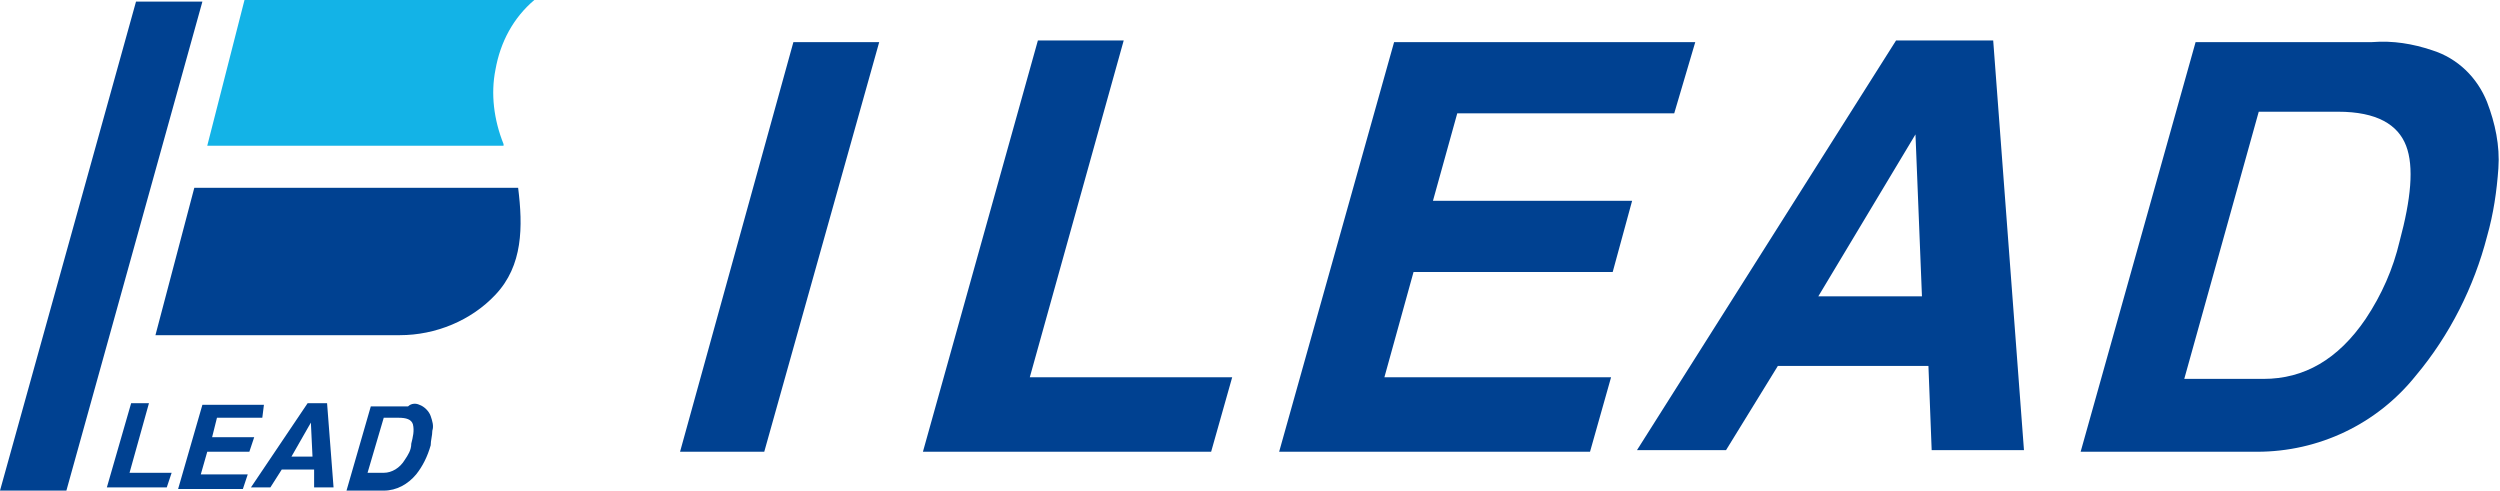
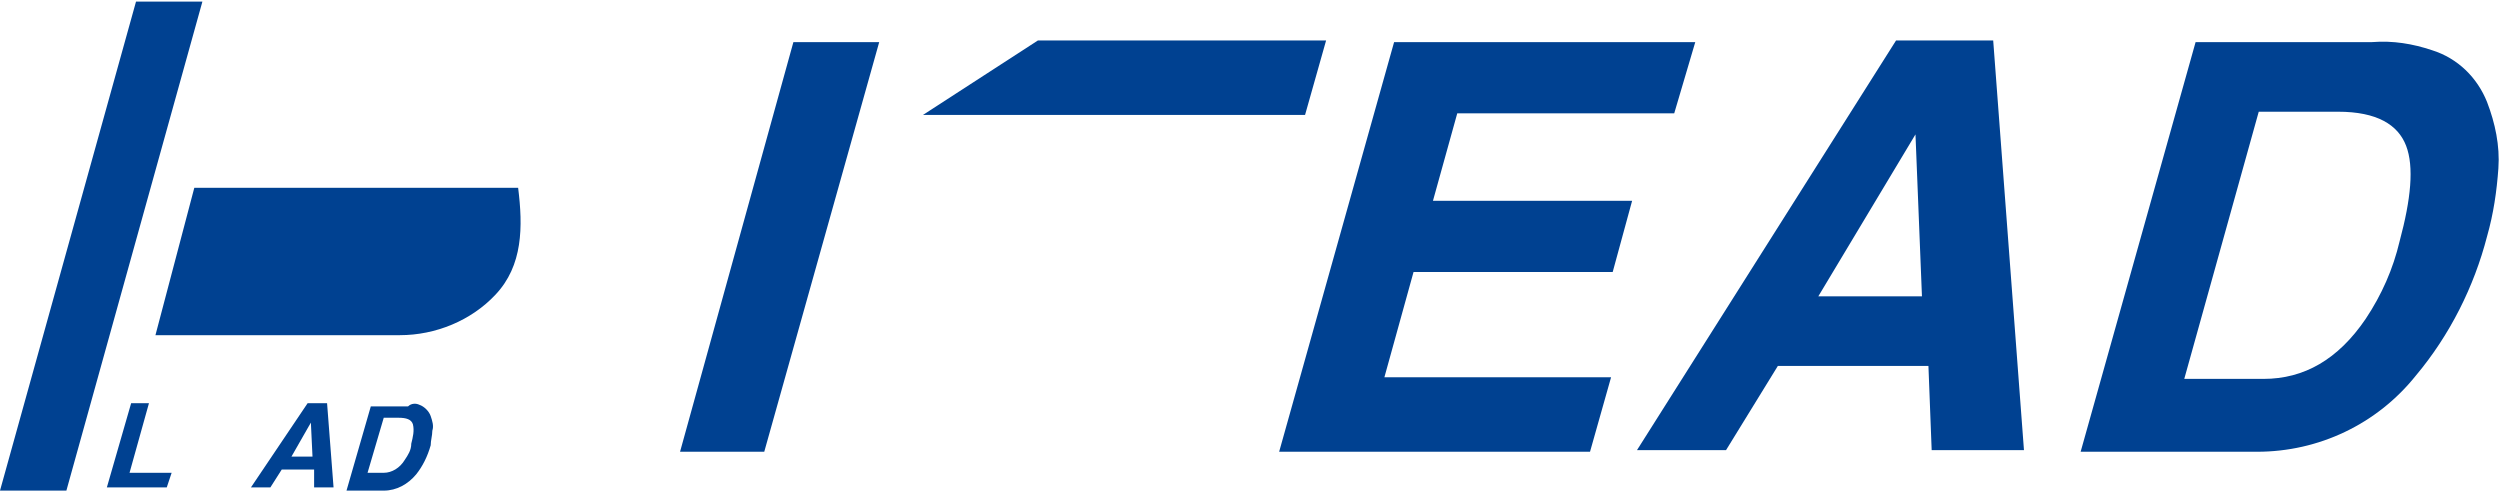
<svg xmlns="http://www.w3.org/2000/svg" version="1.1" id="レイヤー_1" x="0px" y="0px" width="154.4px" height="30.3px" viewBox="0 0 154.4 30.3" enable-background="new 0 0 154.4 30.3" xml:space="preserve">
  <g id="レイヤー_2_00000138533403384538835400000005712371341989973408_">
    <g id="top">
      <path fill="#004191" d="M8.1,24.9h1.1L8,29.2h2.6l-0.3,0.9H6.6L8.1,24.9z" />
-       <path fill="#004191" d="M16.2,25.8h-2.8L13.1,27h2.6l-0.3,0.9h-2.6l-0.4,1.4h2.9l-0.3,0.9h-4l1.5-5.2h3.8L16.2,25.8z" />
      <path fill="#004191" d="M19,24.9h1.2l0.4,5.2h-1.2v-1.1h-2l-0.7,1.1h-1.2L19,24.9z M18,28.2h1.3l-0.1-2.1L18,28.2z" />
      <path fill="#004191" d="M25.9,25c0.3,0.1,0.6,0.4,0.7,0.7c0.1,0.3,0.2,0.6,0.1,0.9c0,0.3-0.1,0.6-0.1,0.9    c-0.2,0.7-0.5,1.3-0.9,1.8c-0.5,0.6-1.2,1-2,1h-2.3l1.5-5.2h2.3C25.4,24.9,25.7,24.9,25.9,25z M23.7,25.8l-1,3.4h1    c0.5,0,1-0.3,1.3-0.8c0.2-0.3,0.4-0.6,0.4-1c0.1-0.4,0.2-0.8,0.1-1.2c-0.1-0.3-0.4-0.4-0.9-0.4H23.7z" />
      <polygon fill-rule="evenodd" clip-rule="evenodd" fill="#004191" points="0,30.3 4.1,30.3 12.5,0.1 8.4,0.1   " />
-       <path fill-rule="evenodd" clip-rule="evenodd" fill="#13B3E7" d="M31.1,9c0,0,0-0.1,0-0.1c-0.6-1.5-0.8-3.1-0.5-4.6    C30.9,2.6,31.7,1.1,33,0H15.1l-2.3,9H31.1z" />
      <path fill-rule="evenodd" clip-rule="evenodd" fill="#004191" d="M12,11.6l-2.4,9.1h15.1c2.2,0,4.4-0.9,5.9-2.5    c1.7-1.8,1.7-4.2,1.4-6.6L12,11.6z" />
      <path fill="#004191" d="M47.2,27.9H42l7-25.3h5.3L47.2,27.9z" />
-       <path fill="#004191" d="M64.1,2.5h5.3l-5.8,20.8h12.5l-1.3,4.6H57L64.1,2.5z" />
+       <path fill="#004191" d="M64.1,2.5h5.3h12.5l-1.3,4.6H57L64.1,2.5z" />
      <path fill="#004191" d="M103.4,7H90l-1.5,5.4h12.3l-1.2,4.4H87.3l-1.8,6.5h14l-1.3,4.6H79l7.1-25.3h18.6L103.4,7z" />
      <path fill="#004191" d="M117.1,2.5h6l1.9,25.3h-5.7l-0.2-5.2h-9.3l-3.2,5.2h-5.5L117.1,2.5z M112.3,18.3h6.4l-0.4-10L112.3,18.3z" />
      <path fill="#004191" d="M150.2,3.1c1.6,0.5,2.8,1.7,3.4,3.2c0.5,1.3,0.8,2.7,0.7,4.1c-0.1,1.4-0.3,2.8-0.7,4.2    c-0.8,3.1-2.3,6.1-4.4,8.6c-2.4,3-6,4.7-9.8,4.7h-10.9l7.1-25.3h10.9C147.8,2.5,149,2.7,150.2,3.1z M139.5,6.9l-4.6,16.5h4.9    c2.5,0,4.6-1.2,6.3-3.7c1-1.5,1.7-3.1,2.1-4.8c0.7-2.6,0.9-4.6,0.4-5.9s-1.8-2.1-4.2-2.1H139.5z" />
    </g>
  </g>
</svg>